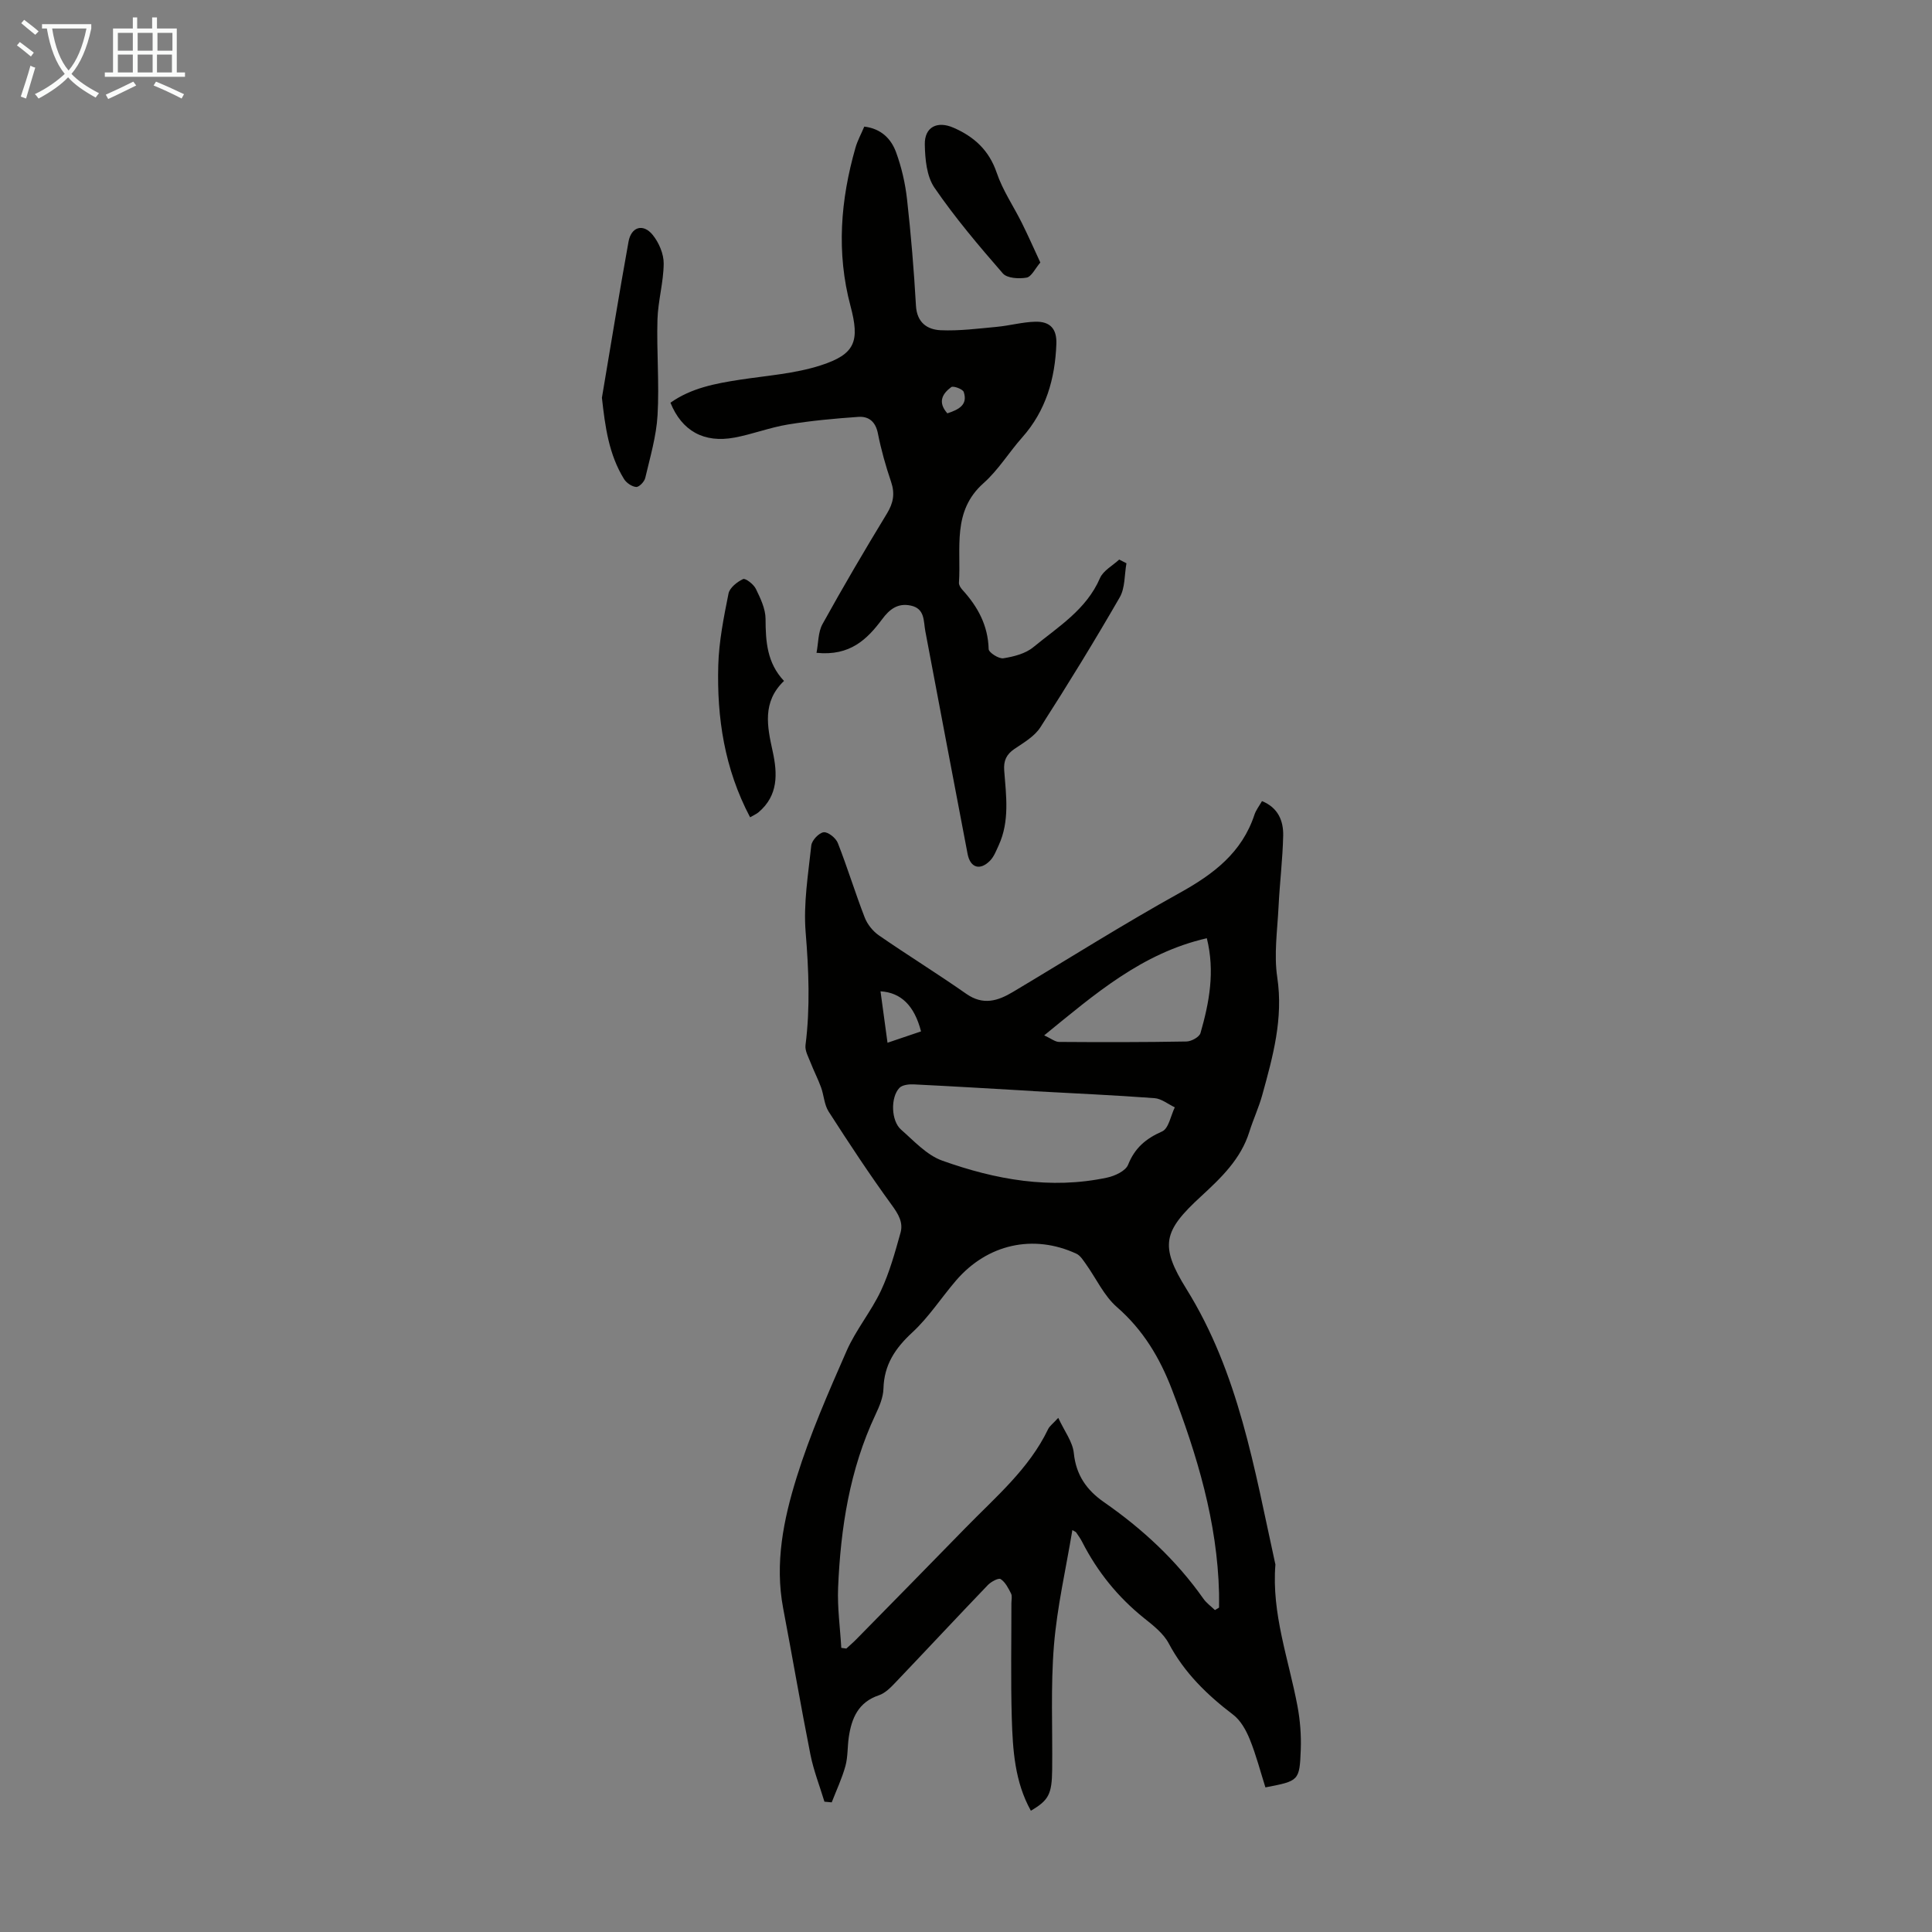
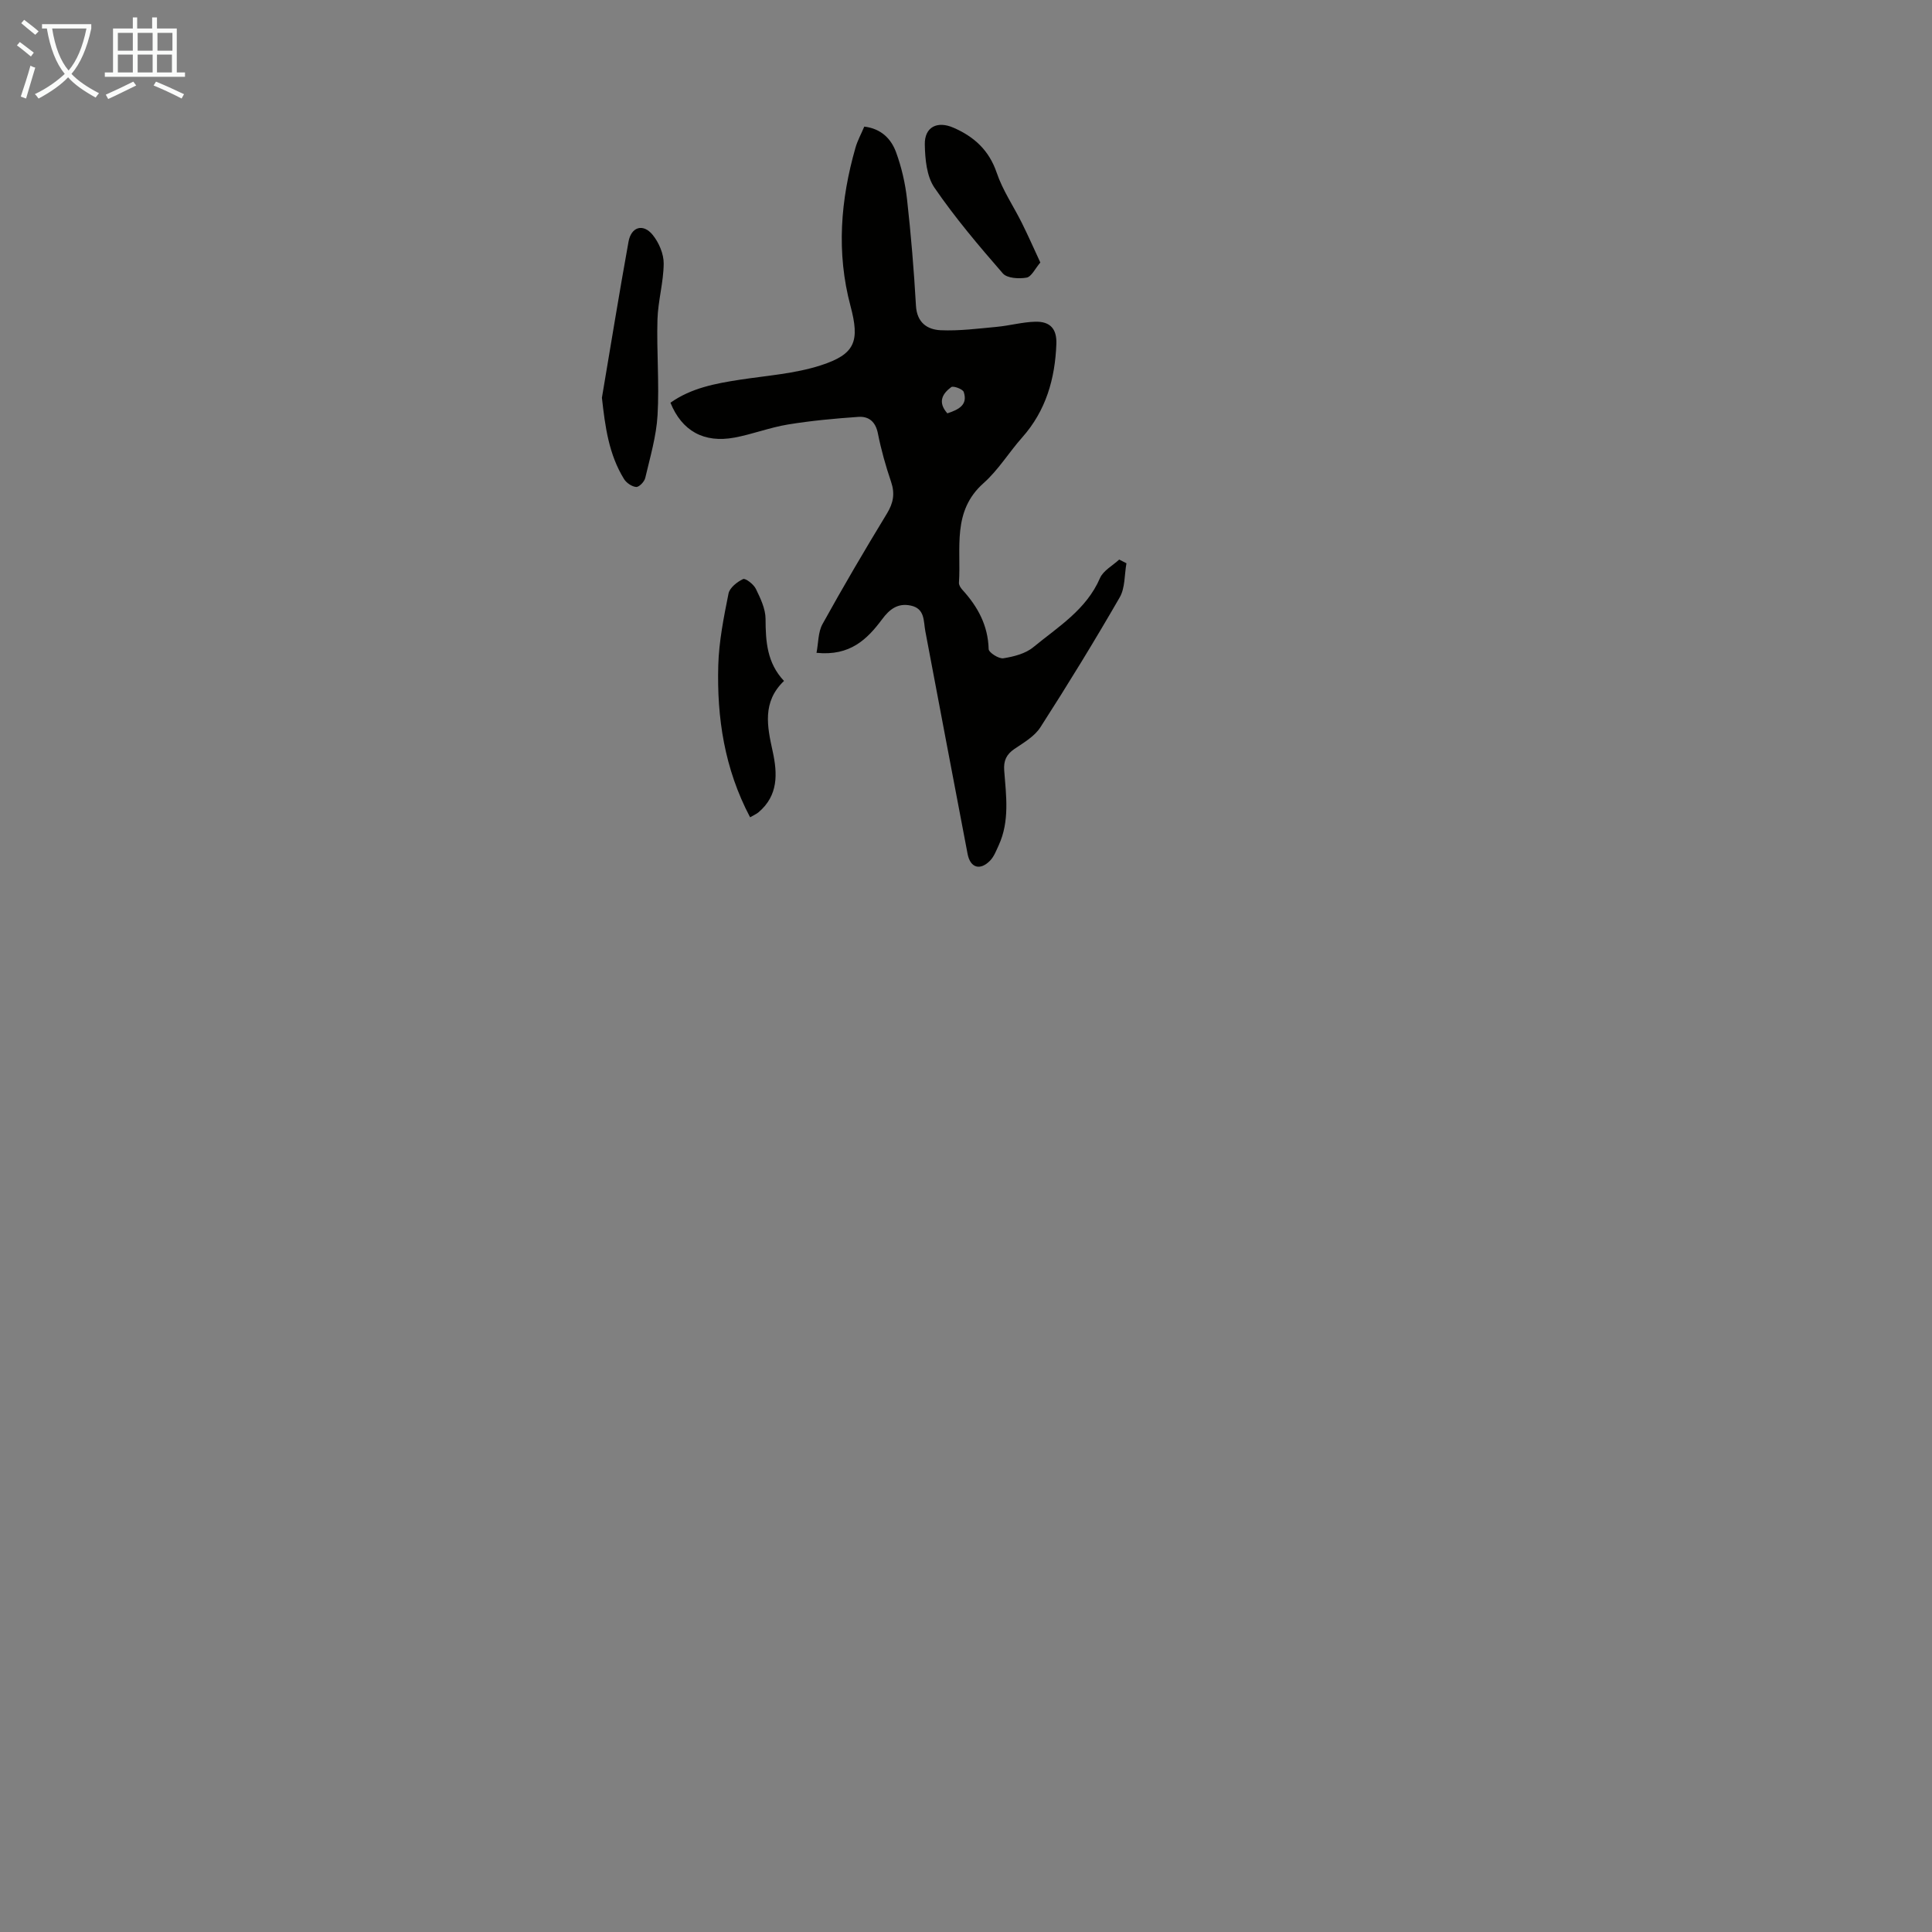
<svg xmlns="http://www.w3.org/2000/svg" enable-background="new 0 0 400 400" viewBox="0 0 400 400">
  <rect x="0" y="0" width="400" height="400" fill="#808080" stroke="none" />
  <g fill="#010100">
-     <path d="m222.02 316.79c-1.33 8.03-3.16 15.9-3.81 23.86-.7 8.54-.27 17.17-.37 25.76-.06 5.07-.72 6.31-4.41 8.48-3.34-5.99-3.75-12.59-3.95-19.14-.23-7.94-.07-15.89-.08-23.83 0-.67.2-1.45-.07-1.99-.56-1.11-1.19-2.37-2.16-3-.44-.29-1.98.55-2.64 1.23-6.43 6.7-12.76 13.5-19.17 20.22-.98 1.03-2.11 2.18-3.4 2.61-4.26 1.43-5.65 4.74-6.23 8.68-.29 1.99-.17 4.07-.7 5.99-.71 2.56-1.87 5.01-2.83 7.5-.5-.05-1.01-.1-1.51-.14-.98-3.25-2.24-6.44-2.9-9.75-2-10.08-3.73-20.22-5.65-30.32-1.76-9.32.08-18.37 2.8-27.09 2.78-8.93 6.57-17.58 10.34-26.17 1.91-4.35 5.08-8.15 7.11-12.46 1.78-3.8 2.91-7.93 4.05-11.99.6-2.13-.43-3.86-1.8-5.74-4.58-6.29-8.87-12.81-13.08-19.36-.92-1.43-.97-3.38-1.58-5.04-.63-1.72-1.48-3.36-2.15-5.08-.46-1.18-1.2-2.47-1.06-3.62.99-7.81.67-15.55.03-23.4-.48-5.92.53-11.99 1.17-17.96.11-1.05 1.57-2.6 2.56-2.73.9-.11 2.53 1.19 2.93 2.22 2 5.09 3.59 10.33 5.57 15.43.55 1.42 1.69 2.84 2.95 3.71 5.97 4.12 12.15 7.94 18.09 12.1 3.48 2.43 6.52 1.47 9.65-.4 11.52-6.87 22.88-14.05 34.6-20.55 6.97-3.87 12.83-8.32 15.41-16.17.31-.93.96-1.75 1.55-2.79 3.32 1.34 4.46 4.07 4.39 7.16-.11 4.9-.72 9.79-.96 14.7-.24 4.87-.98 9.86-.27 14.61 1.29 8.54-.9 16.41-3.1 24.37-.71 2.58-1.86 5.03-2.66 7.58-1.77 5.7-5.85 9.57-10.08 13.47-7.75 7.13-8.56 10.12-2.97 19.11 10.86 17.46 14.07 37.24 18.36 56.74.02.11.07.22.07.33-.82 10.14 2.74 19.58 4.57 29.31.55 2.94.79 6.01.68 9-.25 6.49-.38 6.48-7.32 7.82-1.04-3.28-1.92-6.71-3.24-9.96-.76-1.87-1.88-3.9-3.43-5.08-5.4-4.11-10.11-8.67-13.35-14.78-1.1-2.07-3.21-3.71-5.11-5.23-5.41-4.34-9.64-9.58-12.79-15.74-.35-.69-.81-1.34-1.25-1.98-.09-.15-.33-.22-.8-.5zm29.52 16.56c.28-.17.57-.34.85-.51 0-.99.02-1.98 0-2.97-.35-14.75-4.54-28.59-9.77-42.23-2.53-6.58-5.96-12.3-11.37-17.02-2.69-2.34-4.29-5.93-6.43-8.92-.57-.79-1.16-1.77-1.98-2.14-8.89-4.11-18.41-1.99-24.89 5.54-3.06 3.56-5.64 7.6-9.06 10.76-3.55 3.28-5.85 6.7-5.98 11.64-.05 1.82-.86 3.71-1.66 5.41-5.34 11.35-7.21 23.45-7.73 35.8-.17 4.14.42 8.31.66 12.46.35.05.69.1 1.04.15.7-.65 1.44-1.27 2.11-1.96 7.52-7.66 15.06-15.32 22.55-23.01 6.22-6.39 13.15-12.19 17.12-20.46.3-.63.95-1.09 2.1-2.34 1.29 2.78 2.98 4.96 3.22 7.28.46 4.57 2.66 7.68 6.24 10.17 7.96 5.53 14.97 12.02 20.58 19.98.62.9 1.59 1.58 2.4 2.37zm-37.6-107.44c0-.01 0-.01 0-.02-8.25-.47-16.5-.98-24.75-1.38-1-.05-2.38.1-2.98.73-1.87 1.97-1.72 6.83.34 8.63 2.68 2.35 5.31 5.27 8.51 6.42 11.02 3.94 22.43 6.02 34.16 3.52 1.6-.34 3.81-1.37 4.33-2.64 1.4-3.51 3.68-5.43 7.06-6.92 1.35-.6 1.78-3.26 2.62-4.99-1.4-.66-2.77-1.8-4.21-1.9-8.35-.62-16.72-.99-25.08-1.45zm35.92-31.66c-13.46 3.08-23.18 11.57-33.67 20.11 1.41.64 2.25 1.36 3.1 1.36 8.79.06 17.58.07 26.37-.09 1.01-.02 2.66-.93 2.89-1.75 1.81-6.31 3.03-12.72 1.31-19.63zm-59.17 19.29c-1.37-5.31-4.12-8.04-8.39-8.3.48 3.53.95 6.99 1.45 10.65 2.55-.86 4.65-1.57 6.94-2.35z" />
    <path d="m169.05 135.16c.4-2.08.32-4.29 1.24-5.95 4.27-7.72 8.74-15.33 13.33-22.87 1.34-2.2 1.7-4.13.87-6.58-1.11-3.27-2.06-6.63-2.73-10.02-.48-2.44-1.89-3.58-4.05-3.43-4.88.34-9.77.79-14.59 1.58-3.73.61-7.34 2.02-11.06 2.71-6.31 1.17-10.88-1.37-13.25-7.22 4.29-3.04 9.28-3.98 14.36-4.76 5.62-.86 11.41-1.25 16.76-2.98 7.17-2.32 8.1-4.99 6.15-12.31-2.94-11.03-2.06-21.94 1.04-32.76.42-1.47 1.18-2.84 1.82-4.36 3.54.43 5.57 2.56 6.58 5.31 1.14 3.11 1.9 6.43 2.27 9.72.82 7.33 1.43 14.69 1.85 22.06.2 3.49 2.33 4.94 5.11 5.07 3.86.17 7.76-.34 11.63-.7 2.66-.25 5.29-.99 7.94-1.06 3.14-.09 4.5 1.51 4.39 4.59-.27 7.21-2.15 13.82-7.07 19.36-2.75 3.09-4.95 6.76-8.01 9.47-6.57 5.83-4.61 13.47-5.09 20.62-.03.47.35 1.06.7 1.45 3.19 3.49 5.32 7.37 5.45 12.29.02.71 2.11 2.05 3.05 1.9 2.15-.34 4.58-.96 6.2-2.3 5.12-4.21 10.97-7.75 13.8-14.3.68-1.56 2.62-2.58 3.98-3.84.5.26 1 .51 1.5.77-.43 2.37-.26 5.08-1.39 7.05-5.25 9.1-10.75 18.07-16.43 26.91-1.2 1.87-3.43 3.17-5.36 4.47-1.68 1.14-2.28 2.44-2.13 4.46.4 5.22 1.16 10.5-1.15 15.52-.51 1.1-.96 2.32-1.78 3.16-2.07 2.11-4.09 1.5-4.65-1.39-2.95-15.36-5.83-30.74-8.75-46.11-.4-2.12-.05-4.7-3.05-5.32-2.67-.55-4.36.77-5.89 2.83-3.08 4.13-6.63 7.67-13.59 6.96zm27.09-49.58c2.35-.78 4.28-1.74 3.39-4.43-.2-.59-2.16-1.32-2.59-1-1.78 1.32-2.89 3.07-.8 5.43z" />
    <path d="m124.62 82.35c1.82-10.78 3.57-21.57 5.51-32.32.56-3.08 3.03-3.82 5-1.4 1.29 1.59 2.3 3.94 2.28 5.94-.03 3.87-1.18 7.73-1.29 11.61-.19 6.58.4 13.2.02 19.76-.25 4.38-1.54 8.71-2.55 13.02-.18.77-1.26 1.9-1.87 1.86-.88-.06-2.01-.83-2.51-1.62-3.16-5.11-3.92-10.83-4.59-16.85z" />
    <path d="m155.3 169.21c-5.33-10.09-6.89-20.64-6.59-31.46.14-4.98 1.14-9.96 2.12-14.86.24-1.2 1.78-2.42 3.02-3 .49-.23 2.18 1.08 2.64 2.02.95 1.95 2 4.13 2.01 6.22.01 4.69.31 9.14 3.82 12.85-4.56 4.37-3.47 9.45-2.35 14.56 1.02 4.66 1.18 9.15-2.92 12.63-.41.35-.93.56-1.75 1.04z" />
    <path d="m215.39 54.35c-1.09 1.27-1.84 2.95-2.85 3.13-1.58.28-4.03.14-4.91-.87-4.97-5.71-9.89-11.52-14.16-17.75-1.62-2.36-1.94-5.91-2-8.94-.07-3.65 2.6-4.95 5.96-3.47 4.27 1.87 7.34 4.65 8.93 9.32 1.23 3.64 3.48 6.92 5.21 10.4 1.27 2.55 2.42 5.16 3.82 8.18z" />
  </g>
  <path d="m6.4 11.7c-1-.8-1.9-1.6-2.9-2.3l.6-.7c.9.7 1.9 1.4 2.9 2.2zm-2.1 8.3c.7-2.1 1.4-4.2 2-6.4.2.1.6.3 1 .4-.7 2.3-1.3 4.4-1.9 6.4zm3-12.8c-1.1-.9-2.1-1.7-2.9-2.4l.6-.7c1 .8 2 1.5 3 2.4zm1.4-1.3v-.9h10.2v.9c-.9 4.2-2.3 7.3-4.1 9.4 1.3 1.4 3.2 2.7 5.7 4-.2.2-.4.5-.7.9-2.5-1.4-4.4-2.7-5.7-4.2-1.4 1.5-3.5 3-6.1 4.4 0 0 0 0-.1-.1-.3-.4-.5-.7-.7-.8 2.7-1.3 4.7-2.8 6.2-4.2-1.8-2.2-3-5.3-3.7-9.4zm9.2 0h-7.1c.6 3.8 1.7 6.7 3.4 8.7 1.7-2 2.9-4.8 3.7-8.7z" fill="#fafbfa" />
  <path d="m31.6 3.6h.9v2.3h4.1v9.1h1.7v.9h-16.6v-.9h1.7v-9.1h4.1v-2.3h.9v2.3h3.1v-2.3zm-4 13.3.6.8c-1.9.9-3.8 1.9-5.8 2.8-.2-.3-.3-.6-.5-.9 2-.9 3.9-1.8 5.7-2.7zm-3.2-10.1v3.7h3.1v-3.7zm0 4.5v3.7h3.1v-3.7zm4.1-4.5v3.7h3.1v-3.7zm0 4.5v3.7h3.1v-3.7zm9.1 9.1c-2.1-1.1-4.1-2-5.8-2.7l.5-.8c2.2.9 4.1 1.8 5.8 2.6zm-1.9-13.6h-3.1v3.7h3.1zm-3.2 4.5v3.7h3.1v-3.7z" fill="#fafbfa" />
</svg>